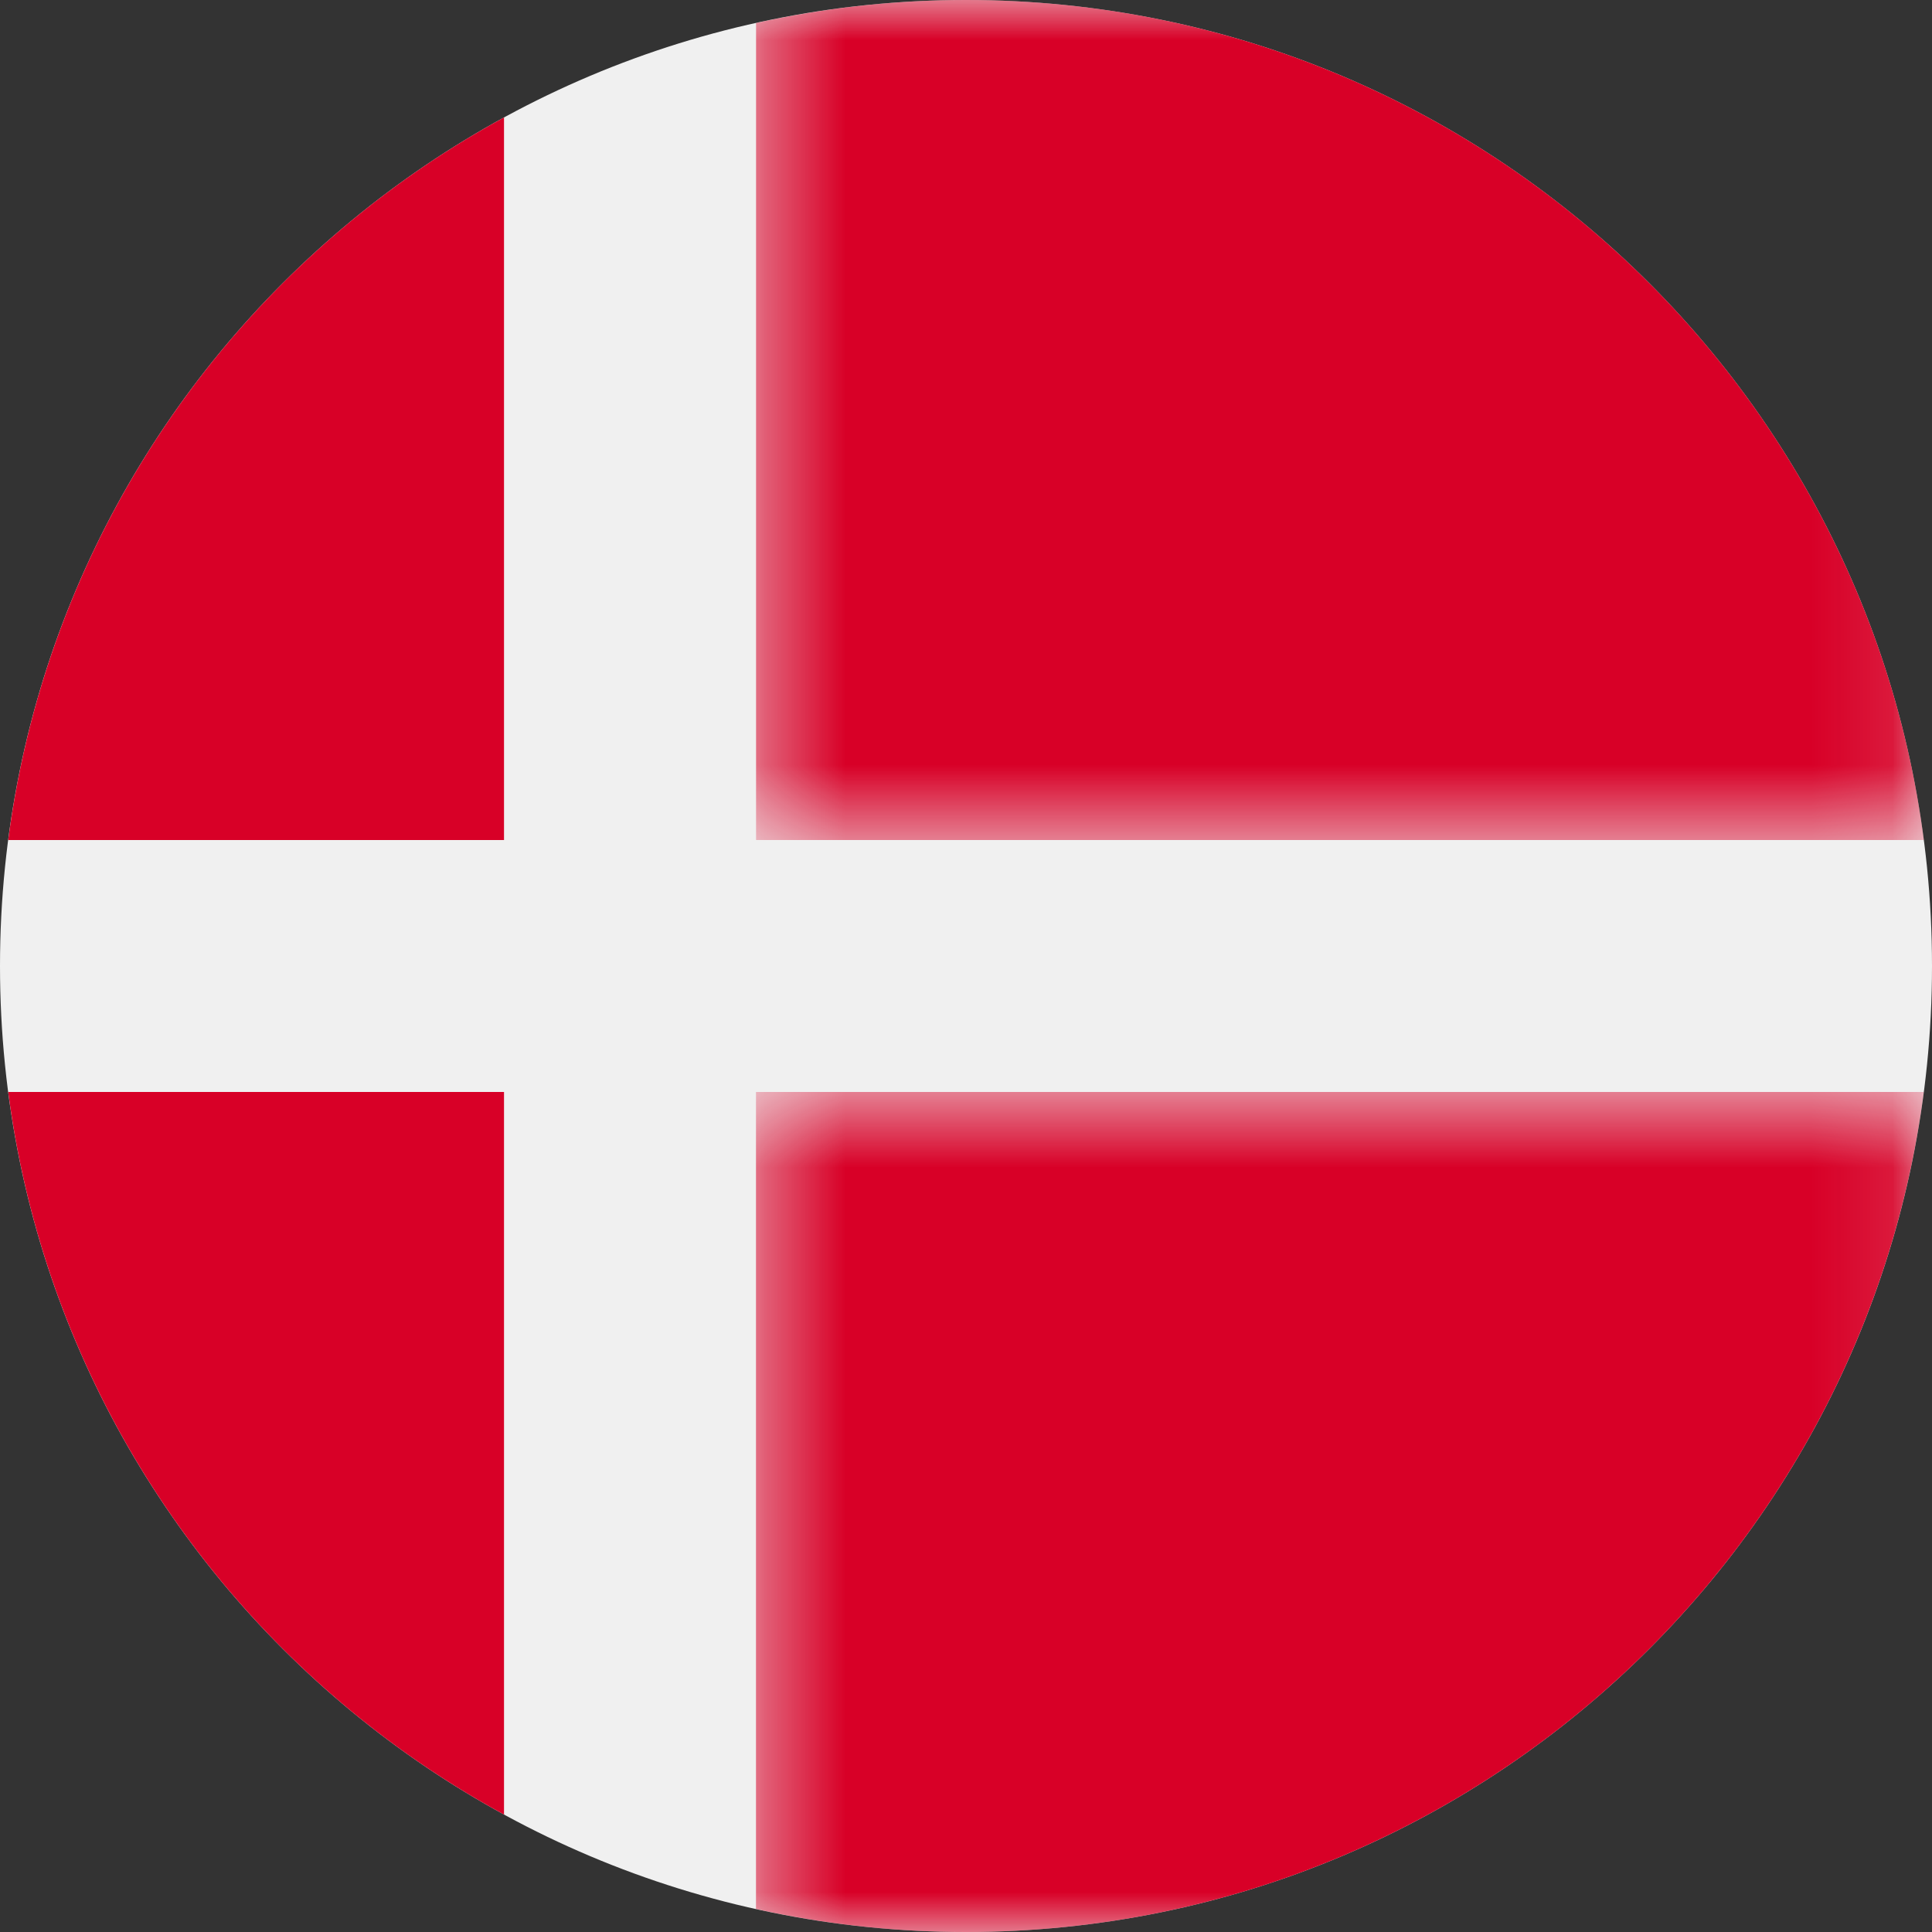
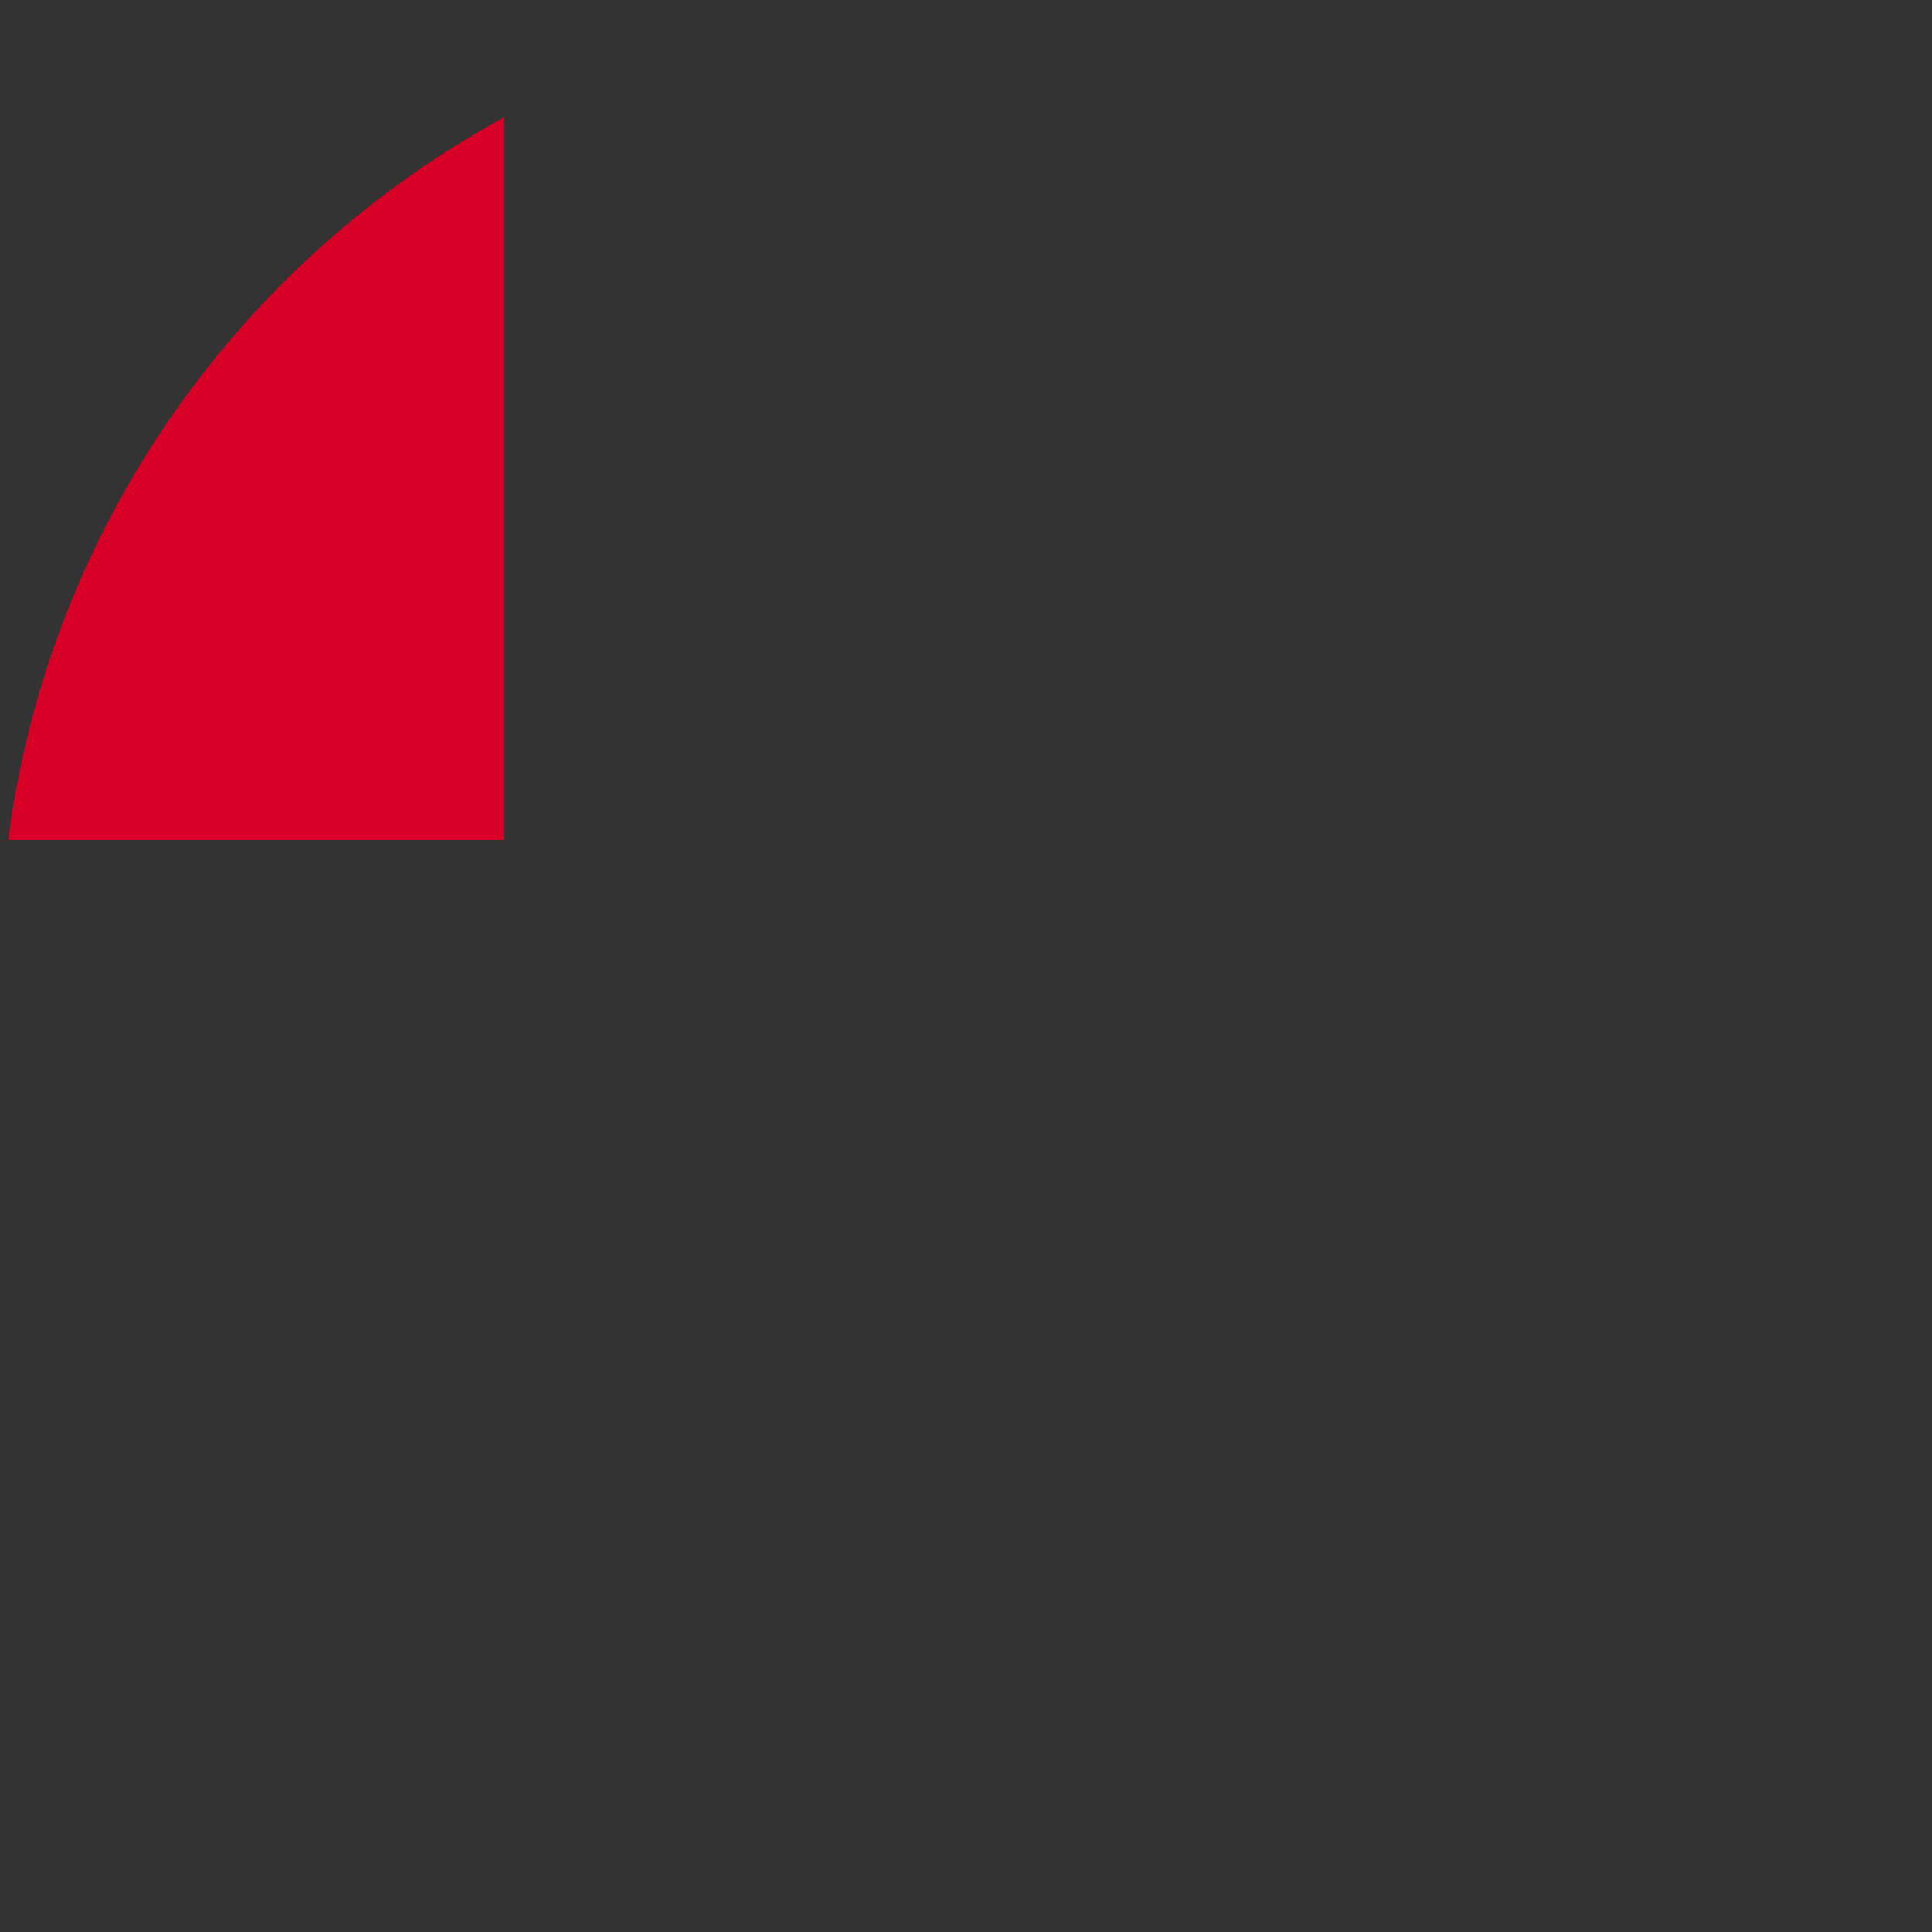
<svg xmlns="http://www.w3.org/2000/svg" xmlns:xlink="http://www.w3.org/1999/xlink" width="24px" height="24px" viewBox="0 0 24 24" version="1.1">
  <rect x="0" y="0" width="24" height="24" fill="#333333" stroke="none" />
  <title>633509A0-3B32-457F-9365-B8D95B99860F</title>
  <desc>Created with sketchtool.</desc>
  <defs>
    <polygon id="path-1" points="0.392 0 14.899 0 14.899 10.435 0.392 10.435" />
-     <polygon id="path-3" points="0.391 0.565 14.898 0.565 14.898 11 0.391 11" />
  </defs>
  <g id="Page-1" stroke="none" stroke-width="1" fill="none" fill-rule="evenodd">
    <g id="FLAG-icon" transform="translate(-31, -161)">
      <g id="DKK" transform="translate(31, 158)">
        <g id="Icon/24px/Flag/DKK" transform="translate(0, 3)">
          <g id="Group-13">
-             <path d="M12,0 C18.627,0 24,5.373 24,12 C24,18.627 18.627,24 12,24 C5.373,24 0,18.627 0,12 C0,5.373 5.373,0 12,0" id="Fill-1" fill="#F0F0F0" />
            <g id="Group-5" transform="translate(9, 0)">
              <mask id="mask-2" fill="white">
                <use xlink:href="#path-1" />
              </mask>
              <g id="Clip-4" />
-               <path d="M0.392,10.435 L14.899,10.435 C14.132,4.547 9.097,-0 3,-0 C2.104,-0 1.232,0.1 0.392,0.286 L0.392,10.435 Z" id="Fill-3" fill="#D80027" mask="url(#mask-2)" />
            </g>
            <path d="M6.261,10.435 L6.261,1.459 C2.966,3.257 0.607,6.555 0.102,10.435 L6.261,10.435 Z" id="Fill-6" fill="#D80027" />
-             <path d="M6.261,13.565 L0.102,13.565 C0.607,17.445 2.966,20.743 6.261,22.541 L6.261,13.565 Z" id="Fill-8" fill="#D80027" />
            <g id="Group-12" transform="translate(9, 13)">
              <mask id="mask-4" fill="white">
                <use xlink:href="#path-3" />
              </mask>
              <g id="Clip-11" />
-               <path d="M0.391,0.565 L0.391,10.714 C1.231,10.901 2.104,11 3,11 C9.097,11 14.132,6.453 14.898,0.565 L0.391,0.565 Z" id="Fill-10" fill="#D80027" mask="url(#mask-4)" />
            </g>
          </g>
        </g>
      </g>
    </g>
  </g>
</svg>